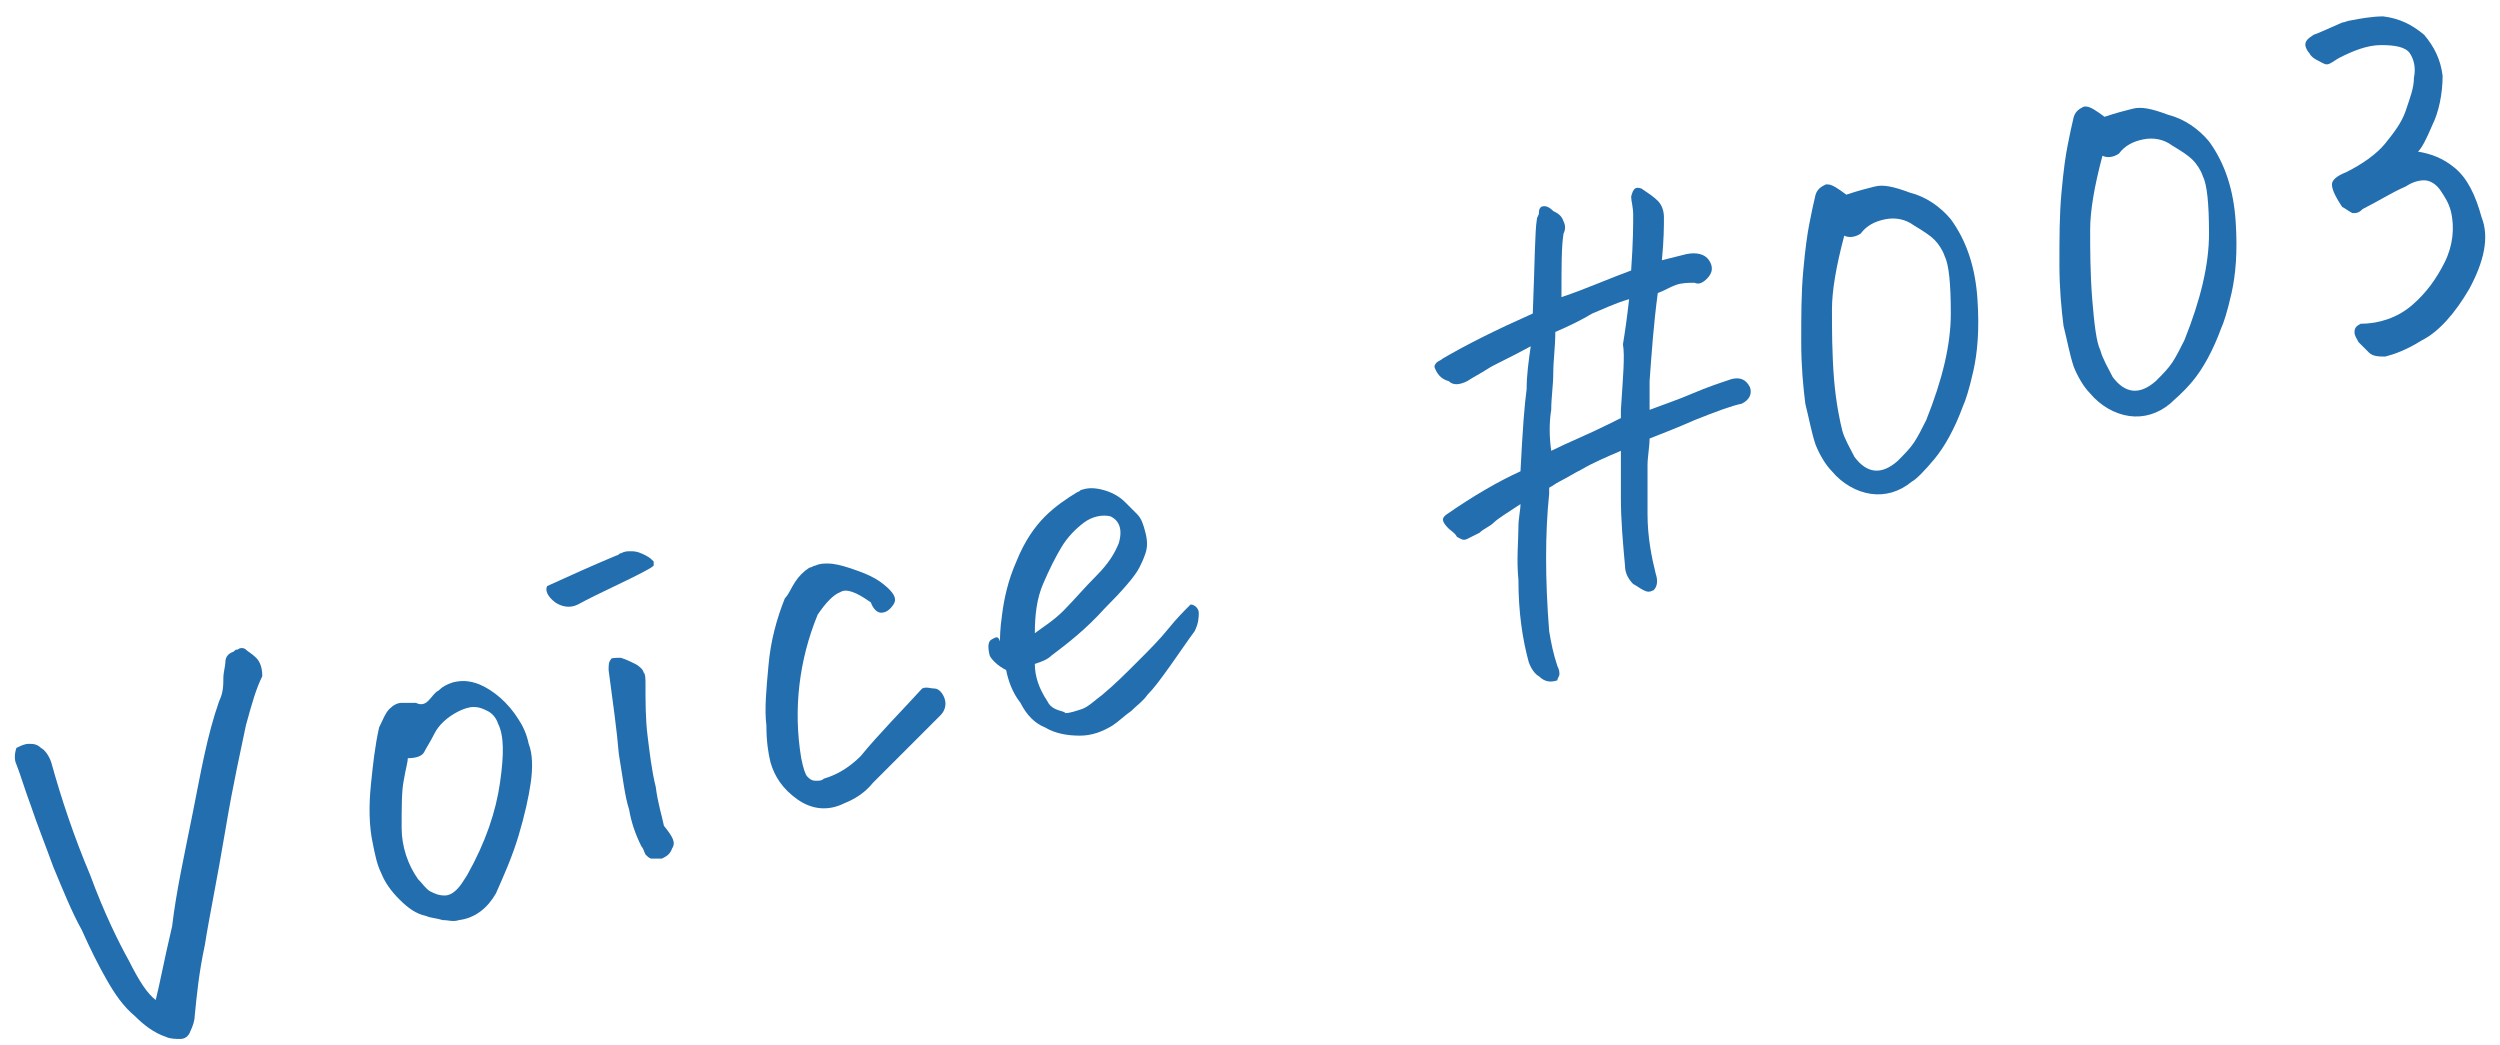
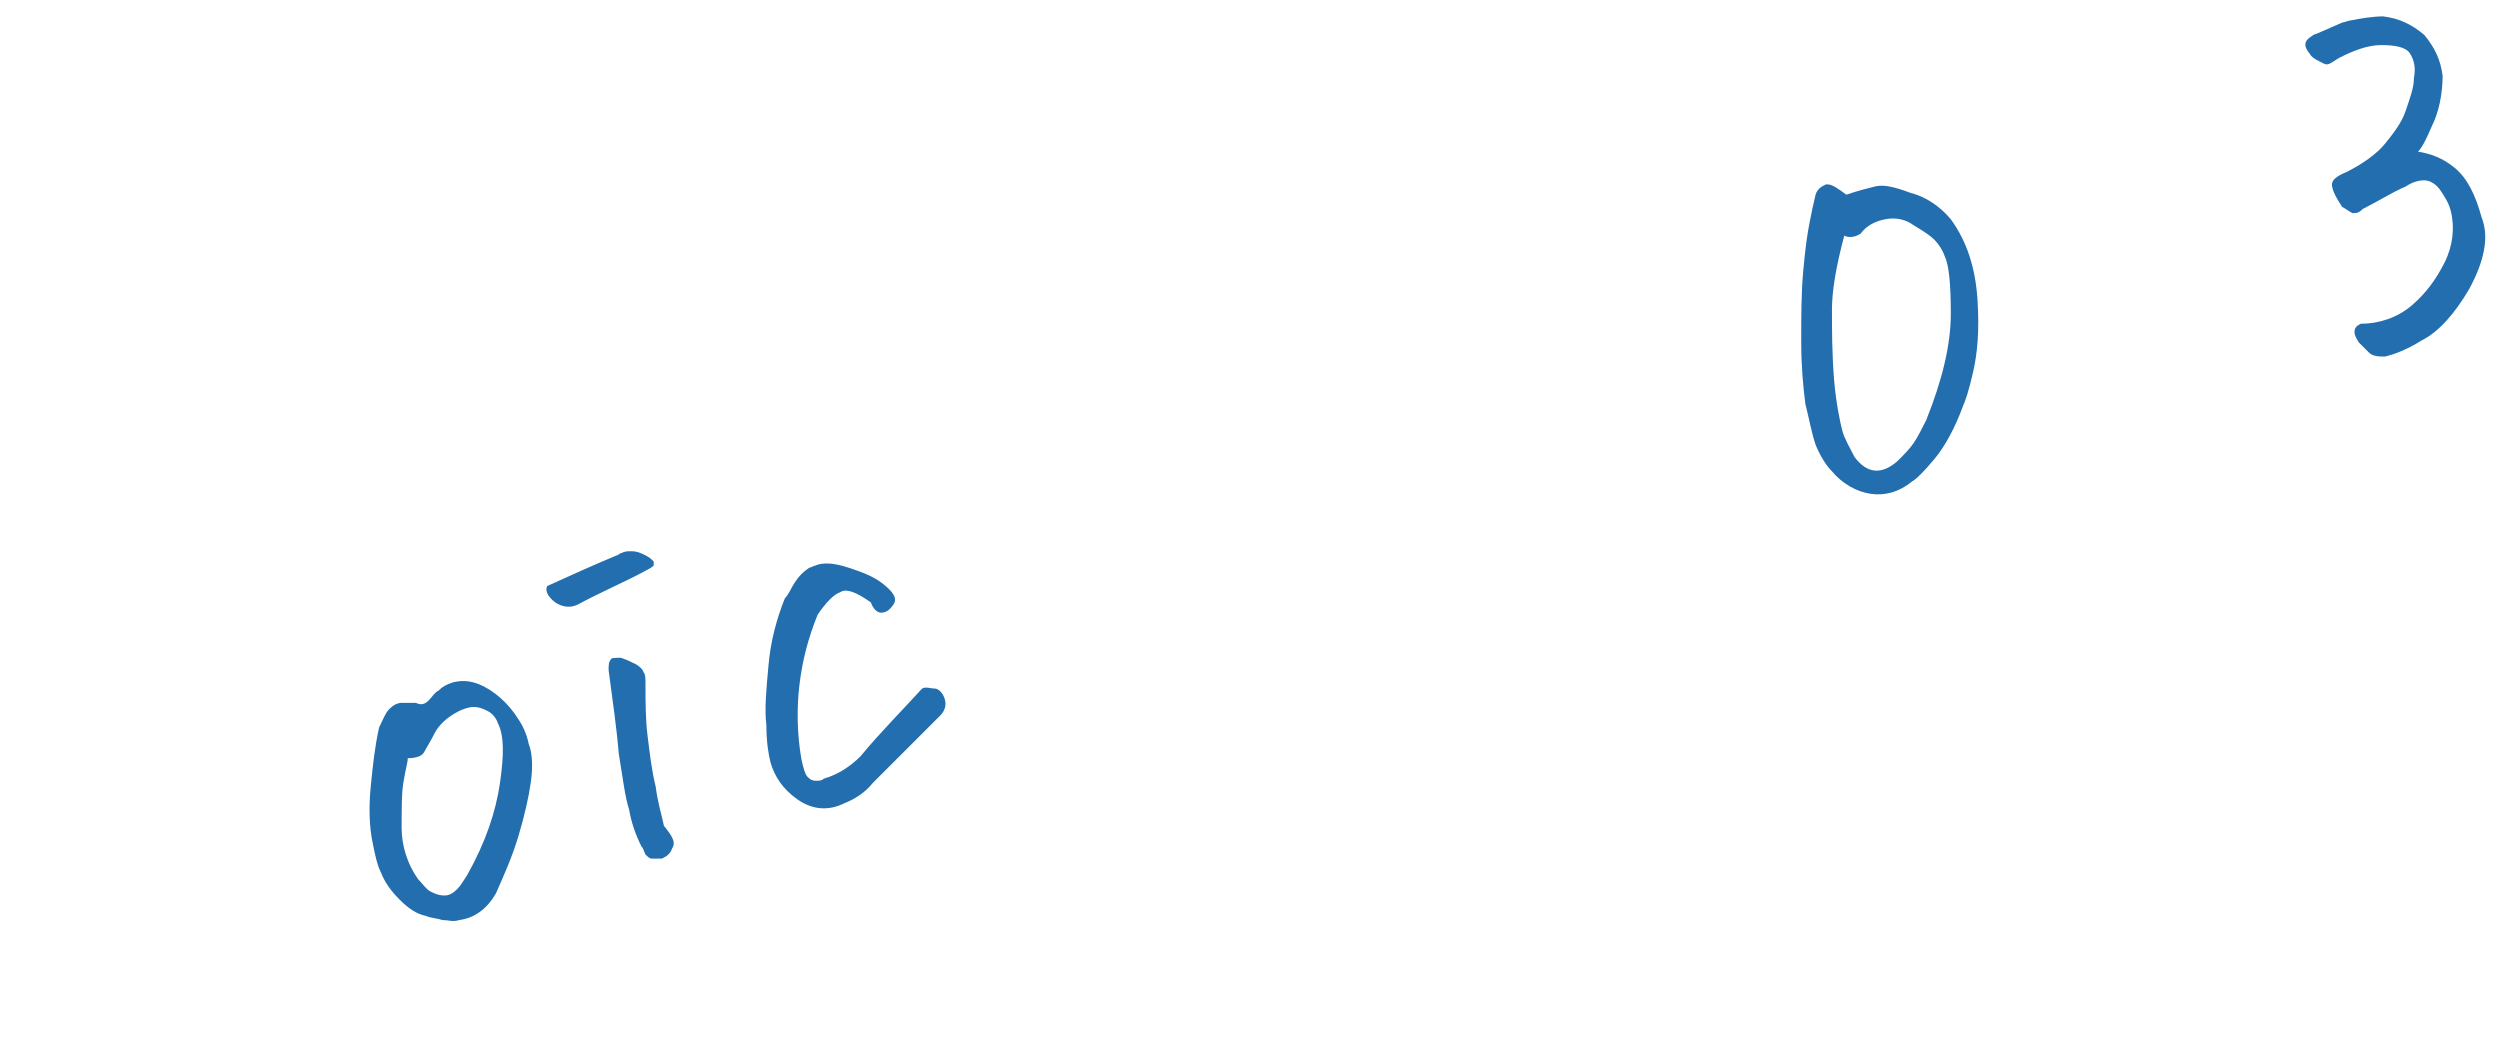
<svg xmlns="http://www.w3.org/2000/svg" version="1.1" id="レイヤー_1" x="0px" y="0px" viewBox="0 0 122 51" style="enable-background:new 0 0 122 51;" xml:space="preserve">
  <style type="text/css">
	.st0{fill:#226EAF;}
</style>
-   <path class="st0" d="M9.4,39.7c-0.4,2-0.8,3.8-1,5.5C8,46.9,7.8,48,7.6,48.8c-0.4-0.3-0.8-0.9-1.3-1.9c-0.5-0.9-1.2-2.3-1.9-4.2  c-0.8-1.9-1.4-3.7-1.9-5.5c-0.1-0.3-0.3-0.6-0.5-0.7c-0.2-0.2-0.4-0.2-0.6-0.2c-0.2,0-0.4,0.1-0.6,0.2c-0.1,0.3-0.1,0.6,0,0.8  c0.2,0.5,0.4,1.2,0.7,2c0.3,0.9,0.7,1.9,1.1,3c0.5,1.2,0.9,2.2,1.4,3.1c0.4,0.9,0.8,1.7,1.2,2.4c0.4,0.7,0.8,1.3,1.4,1.8  c0.4,0.4,0.9,0.8,1.5,1c0.2,0.1,0.5,0.1,0.7,0.1c0.2,0,0.4-0.1,0.5-0.4c0.1-0.2,0.2-0.5,0.2-0.7c0.1-1,0.2-2.1,0.5-3.5  c0.2-1.3,0.6-3.2,1-5.6c0.4-2.4,0.8-4.1,1-5.1c0.3-1.1,0.5-1.8,0.8-2.4c0-0.4-0.1-0.7-0.3-0.9c-0.2-0.2-0.4-0.3-0.5-0.4  c-0.1-0.1-0.3-0.1-0.4,0c-0.1,0-0.1,0-0.2,0.1c-0.3,0.1-0.4,0.3-0.4,0.5c0,0.2-0.1,0.5-0.1,0.8c0,0.3,0,0.7-0.2,1.1  C10.1,35.9,9.8,37.7,9.4,39.7z" />
  <path class="st0" d="M25.3,40.8c0.3-1,0.5-1.9,0.6-2.6c0.1-0.7,0.1-1.4-0.1-1.9c-0.1-0.5-0.3-0.9-0.5-1.2c-0.5-0.8-1.2-1.4-1.9-1.7  c-0.5-0.2-0.9-0.2-1.3-0.1c-0.3,0.1-0.5,0.2-0.7,0.4c-0.2,0.1-0.3,0.3-0.5,0.5c-0.2,0.2-0.4,0.2-0.6,0.1c-0.2,0-0.4,0-0.7,0  c-0.2,0-0.4,0.1-0.6,0.3c-0.2,0.2-0.3,0.5-0.5,0.9c-0.2,0.9-0.3,1.8-0.4,2.8c-0.1,1-0.1,2,0.1,2.9c0.1,0.5,0.2,1,0.4,1.4  c0.2,0.5,0.5,0.9,0.9,1.3c0.4,0.4,0.8,0.7,1.3,0.8c0.2,0.1,0.5,0.1,0.8,0.2c0.3,0,0.5,0.1,0.8,0c0.8-0.1,1.4-0.6,1.8-1.3  C24.6,42.7,25,41.8,25.3,40.8z M20.7,36.7c0.1-0.2,0.3-0.5,0.5-0.9c0.2-0.4,0.6-0.8,1.2-1.1c0.2-0.1,0.5-0.2,0.7-0.2  c0.3,0,0.5,0.1,0.7,0.2c0.2,0.1,0.4,0.3,0.5,0.6c0.3,0.6,0.3,1.5,0.1,2.9c-0.2,1.4-0.7,2.9-1.6,4.5c-0.2,0.3-0.3,0.5-0.5,0.7  c-0.2,0.2-0.4,0.3-0.6,0.3c-0.3,0-0.5-0.1-0.7-0.2c-0.2-0.1-0.4-0.4-0.6-0.6c-0.5-0.7-0.8-1.6-0.8-2.5c0-1,0-1.8,0.1-2.3  c0.1-0.6,0.2-0.9,0.2-1.1C20.3,37,20.6,36.9,20.7,36.7z" />
  <path class="st0" d="M31.4,32.8c0-0.1-0.2-0.3-0.4-0.4c-0.2-0.1-0.4-0.2-0.7-0.3c-0.3,0-0.5,0-0.5,0.1c-0.1,0.1-0.1,0.3-0.1,0.5  c0.2,1.5,0.4,2.9,0.5,4.1c0.2,1.2,0.3,2.1,0.5,2.7c0.1,0.6,0.3,1.2,0.6,1.8c0.1,0.1,0.1,0.2,0.2,0.4c0.1,0.1,0.2,0.2,0.3,0.2  c0.1,0,0.3,0,0.5,0c0.2-0.1,0.4-0.2,0.5-0.5c0.2-0.3,0-0.6-0.4-1.1c-0.1-0.5-0.3-1.1-0.4-1.9c-0.2-0.8-0.3-1.7-0.4-2.5  c-0.1-0.8-0.1-1.7-0.1-2.5C31.5,33.1,31.5,32.9,31.4,32.8z M27.1,29.4c0.3,0.2,0.7,0.3,1.1,0.1c1.1-0.6,2.3-1.1,3.4-1.7  c0.2-0.1,0.3-0.2,0.3-0.2c0,0,0-0.1,0-0.2c-0.1-0.1-0.2-0.2-0.4-0.3c-0.2-0.1-0.4-0.2-0.7-0.2c-0.2,0-0.3,0-0.5,0.1  c-0.1,0-0.1,0.1-0.2,0.1c-1.2,0.5-2.3,1-3.4,1.5C26.6,28.8,26.7,29.1,27.1,29.4z" />
  <path class="st0" d="M43,29.9c0.2,0,0.4-0.1,0.6-0.4c0.2-0.3,0-0.6-0.5-1c-0.5-0.4-1.1-0.6-1.7-0.8c-0.3-0.1-0.7-0.2-1-0.2  c-0.2,0-0.4,0-0.6,0.1c-0.1,0-0.2,0.1-0.3,0.1c-0.3,0.2-0.5,0.4-0.7,0.7c-0.2,0.3-0.3,0.6-0.5,0.8c-0.4,1-0.7,2.1-0.8,3.3  c-0.1,1.1-0.2,2.1-0.1,2.9c0,0.8,0.1,1.4,0.2,1.8c0.2,0.7,0.6,1.3,1.3,1.8c0.7,0.5,1.5,0.6,2.3,0.2c0.5-0.2,1-0.5,1.4-1  c1.1-1.1,2.2-2.2,3.3-3.3c0.2-0.2,0.3-0.5,0.2-0.8c-0.1-0.3-0.3-0.5-0.5-0.5c-0.2,0-0.4-0.1-0.6,0c-1,1.1-2.1,2.2-3,3.3  c-0.5,0.5-1.1,0.9-1.8,1.1c-0.1,0.1-0.2,0.1-0.4,0.1c-0.2,0-0.3-0.1-0.4-0.2c-0.1-0.1-0.2-0.4-0.3-0.9c-0.4-2.4-0.1-4.8,0.8-7  c0.4-0.6,0.8-1,1.1-1.1c0.3-0.2,0.8,0,1.5,0.5C42.6,29.7,42.8,29.9,43,29.9z" />
-   <path class="st0" d="M48.4,31.2c-0.2,0.1-0.2,0.4-0.1,0.8c0.1,0.2,0.4,0.5,0.8,0.7c0.1,0.5,0.3,1.1,0.7,1.6c0.3,0.6,0.7,1,1.2,1.2  c0.5,0.3,1.1,0.4,1.7,0.4c0.6,0,1.1-0.2,1.6-0.5c0.3-0.2,0.6-0.5,0.9-0.7c0.3-0.3,0.6-0.5,0.8-0.8c0.3-0.3,0.6-0.7,1.1-1.4  c0.5-0.7,0.9-1.3,1.2-1.7c0.2-0.4,0.2-0.7,0.2-0.9c0-0.2-0.2-0.4-0.4-0.4c-0.3,0.3-0.7,0.7-1.1,1.2c-0.4,0.5-0.9,1-1.5,1.6  c-0.6,0.6-1.1,1.1-1.7,1.6c-0.4,0.3-0.7,0.6-1,0.7c-0.3,0.1-0.6,0.2-0.8,0.2c-0.1-0.1-0.3-0.1-0.5-0.2c-0.2-0.1-0.3-0.2-0.4-0.4  c-0.4-0.6-0.6-1.2-0.6-1.8c0.3-0.1,0.6-0.2,0.8-0.4c0.8-0.6,1.7-1.3,2.6-2.3c0.9-0.9,1.5-1.6,1.7-2c0.1-0.2,0.2-0.4,0.3-0.7  c0.1-0.3,0.1-0.6,0-1c-0.1-0.4-0.2-0.7-0.4-0.9c-0.2-0.2-0.4-0.4-0.6-0.6c-0.3-0.3-0.7-0.5-1.1-0.6c-0.4-0.1-0.7-0.1-1,0  c-0.1,0-0.1,0.1-0.2,0.1c-0.5,0.3-1.1,0.7-1.6,1.2c-0.5,0.5-1,1.2-1.4,2.2c-0.4,0.9-0.6,1.8-0.7,2.6c-0.1,0.7-0.1,1.1-0.1,1.3  C48.7,31,48.6,31.1,48.4,31.2z M50.9,28.5c0.3-0.7,0.6-1.3,0.9-1.8c0.3-0.5,0.7-0.9,1.1-1.2c0.4-0.3,0.9-0.4,1.3-0.3  c0.4,0.2,0.6,0.6,0.4,1.3c-0.2,0.5-0.5,1-1.1,1.6c-0.6,0.6-1.1,1.2-1.6,1.7c-0.5,0.5-1,0.8-1.4,1.1C50.5,30,50.6,29.2,50.9,28.5z" />
-   <path class="st0" d="M76.3,11.4c0.1-0.2,0.1-0.4,0-0.6c-0.1-0.3-0.3-0.4-0.5-0.5c-0.2-0.2-0.4-0.3-0.6-0.2c0,0,0,0,0,0  c-0.1,0.1-0.1,0.2-0.1,0.3c0,0.1-0.1,0.2-0.1,0.3c-0.1,0.6-0.1,2.1-0.2,4.6c-1.8,0.8-3.2,1.5-4.4,2.2c-0.1,0.1-0.2,0.1-0.3,0.2  c-0.1,0.1-0.1,0.2-0.1,0.2c0.1,0.3,0.3,0.6,0.7,0.7c0.2,0.2,0.5,0.2,0.9,0c0.3-0.2,0.7-0.4,1-0.6c0.3-0.2,1-0.5,2.1-1.1  c-0.1,0.7-0.2,1.4-0.2,2.1c-0.1,0.7-0.2,2-0.3,4c-1.1,0.5-2.3,1.2-3.6,2.1c-0.3,0.2-0.2,0.4,0.1,0.7c0.1,0.1,0.3,0.2,0.4,0.4  c0.2,0.1,0.3,0.2,0.5,0.1c0.2-0.1,0.4-0.2,0.6-0.3c0.2-0.2,0.5-0.3,0.7-0.5c0.2-0.2,0.7-0.5,1.3-0.9c0,0.3-0.1,0.7-0.1,1.1  c0,0.7-0.1,1.6,0,2.6c0,1.6,0.2,2.9,0.5,4c0.1,0.3,0.3,0.6,0.5,0.7c0.3,0.3,0.6,0.3,0.9,0.2c0-0.1,0.1-0.2,0.1-0.3  c0-0.1,0-0.2-0.1-0.4c-0.2-0.6-0.3-1.1-0.4-1.7c-0.2-2.5-0.2-4.8,0-6.7c0-0.1,0-0.2,0-0.3c0.2-0.1,0.3-0.2,0.5-0.3  c0.4-0.2,0.7-0.4,1.1-0.6c0.5-0.3,1.2-0.6,1.9-0.9c0,0.4,0,1.2,0,2.3c0,1.1,0.1,2.2,0.2,3.3c0,0.4,0.2,0.7,0.4,0.9  c0.2,0.1,0.3,0.2,0.5,0.3c0.2,0.1,0.3,0.1,0.5,0c0.2-0.2,0.2-0.5,0.1-0.8c-0.2-0.8-0.4-1.8-0.4-2.9c0-1.2,0-2,0-2.4  c0-0.4,0.1-0.9,0.1-1.3c0.5-0.2,1.3-0.5,2.2-0.9c1-0.4,1.8-0.7,2.3-0.8c0.4-0.2,0.5-0.5,0.4-0.8c-0.2-0.4-0.5-0.5-0.9-0.4  c-0.6,0.2-1.2,0.4-1.9,0.7c-0.7,0.3-1.3,0.5-2.1,0.8c0-0.5,0-0.9,0-1.4c0.1-1.4,0.2-2.8,0.4-4.3c0.3-0.1,0.6-0.3,0.9-0.4  c0.3-0.1,0.6-0.1,0.9-0.1c0.2,0.1,0.4,0,0.6-0.2c0.3-0.3,0.3-0.6,0.1-0.9c-0.2-0.3-0.6-0.4-1.1-0.3c-0.4,0.1-0.8,0.2-1.2,0.3  c0.1-1,0.1-1.7,0.1-2.1c0-0.3-0.1-0.6-0.3-0.8c-0.2-0.2-0.5-0.4-0.8-0.6c-0.3-0.1-0.4,0-0.5,0.4c0,0.2,0.1,0.5,0.1,0.9  c0,0.4,0,1.3-0.1,2.7c-1.1,0.4-2.2,0.9-3.4,1.3C76.2,13,76.2,12,76.3,11.4L76.3,11.4z M79.1,20l0,0.4c-0.2,0.1-0.4,0.2-0.6,0.3  c-1,0.5-2,0.9-2.8,1.3c-0.1-0.7-0.1-1.4,0-2c0-0.6,0.1-1.2,0.1-1.8c0-0.6,0.1-1.3,0.1-2c0.7-0.3,1.3-0.6,1.8-0.9  c0.5-0.2,1.1-0.5,1.8-0.7c-0.1,0.9-0.2,1.6-0.3,2.2C79.3,17.4,79.2,18.4,79.1,20L79.1,20z" />
  <path class="st0" d="M94.4,22.4c0.5-0.6,1-1.5,1.4-2.6c0.1-0.2,0.3-0.8,0.5-1.7c0.2-0.9,0.3-2,0.2-3.5c-0.1-1.5-0.5-2.8-1.3-3.9  c-0.5-0.6-1.2-1.1-2-1.3c-0.8-0.3-1.3-0.4-1.7-0.3c-0.4,0.1-0.8,0.2-1.4,0.4c-0.4-0.3-0.7-0.5-0.9-0.5c0,0-0.1,0-0.1,0  c-0.2,0.1-0.4,0.2-0.5,0.5c-0.1,0.4-0.2,0.9-0.3,1.4c-0.1,0.5-0.2,1.2-0.3,2.3c-0.1,1.1-0.1,2.2-0.1,3.5c0,1.2,0.1,2.2,0.2,3  c0.2,0.8,0.3,1.4,0.5,2c0.2,0.5,0.5,1,0.8,1.3c0.5,0.6,1.2,1,1.9,1.1c0.7,0.1,1.4-0.1,2-0.6C93.5,23.4,93.9,23,94.4,22.4z M92,10.7  c0.5-0.1,1,0,1.4,0.3c0.5,0.3,0.8,0.5,1,0.7c0.2,0.2,0.4,0.5,0.5,0.8c0.2,0.4,0.3,1.3,0.3,2.8c0,1.5-0.4,3.2-1.2,5.2  c-0.2,0.4-0.4,0.8-0.6,1.1c-0.2,0.3-0.5,0.6-0.8,0.9c-0.8,0.7-1.5,0.6-2.1-0.2c-0.2-0.4-0.5-0.9-0.6-1.3s-0.3-1.3-0.4-2.5  c-0.1-1.3-0.1-2.4-0.1-3.4c0-0.9,0.2-2.1,0.6-3.6c0.2,0.1,0.5,0.1,0.8-0.1C91.1,11,91.5,10.8,92,10.7z" />
-   <path class="st0" d="M107,18.6c0.5-0.6,1-1.5,1.4-2.6c0.1-0.2,0.3-0.8,0.5-1.7c0.2-0.9,0.3-2,0.2-3.5c-0.1-1.5-0.5-2.8-1.3-3.9  c-0.5-0.6-1.2-1.1-2-1.3c-0.8-0.3-1.3-0.4-1.7-0.3c-0.4,0.1-0.8,0.2-1.4,0.4c-0.4-0.3-0.7-0.5-0.9-0.5c0,0-0.1,0-0.1,0  c-0.2,0.1-0.4,0.2-0.5,0.5c-0.1,0.4-0.2,0.9-0.3,1.4c-0.1,0.5-0.2,1.2-0.3,2.3c-0.1,1.1-0.1,2.2-0.1,3.5c0,1.2,0.1,2.2,0.2,3  c0.2,0.8,0.3,1.4,0.5,2c0.2,0.5,0.5,1,0.8,1.3c0.5,0.6,1.2,1,1.9,1.1c0.7,0.1,1.4-0.1,2-0.6C106.1,19.5,106.5,19.2,107,18.6z   M104.6,6.8c0.5-0.1,1,0,1.4,0.3c0.5,0.3,0.8,0.5,1,0.7c0.2,0.2,0.4,0.5,0.5,0.8c0.2,0.4,0.3,1.3,0.3,2.8c0,1.5-0.4,3.2-1.2,5.2  c-0.2,0.4-0.4,0.8-0.6,1.1c-0.2,0.3-0.5,0.6-0.8,0.9c-0.8,0.7-1.5,0.6-2.1-0.2c-0.2-0.4-0.5-0.9-0.6-1.3c-0.2-0.4-0.3-1.3-0.4-2.5  c-0.1-1.3-0.1-2.4-0.1-3.4c0-0.9,0.2-2.1,0.6-3.6c0.2,0.1,0.5,0.1,0.8-0.1C103.7,7.1,104.1,6.9,104.6,6.8z" />
  <path class="st0" d="M116.2,2.2c0.7,0,1.2,0.1,1.4,0.4c0.2,0.3,0.3,0.7,0.2,1.2c0,0.5-0.2,1-0.4,1.6c-0.2,0.6-0.6,1.1-1,1.6  c-0.4,0.5-1.1,1-1.9,1.4c-0.5,0.2-0.7,0.4-0.7,0.6c0,0.2,0.1,0.5,0.5,1.1c0.2,0.1,0.3,0.2,0.5,0.3c0.2,0,0.3,0,0.5-0.2  c0.8-0.4,1.4-0.8,2.1-1.1c0.3-0.2,0.6-0.3,0.9-0.3c0.3,0,0.6,0.2,0.8,0.5c0.2,0.3,0.4,0.6,0.5,1c0.2,0.8,0.1,1.7-0.3,2.5  c-0.4,0.8-0.9,1.5-1.6,2.1c-0.7,0.6-1.6,0.9-2.5,0.9c-0.2,0.1-0.3,0.2-0.3,0.4c0,0.2,0.1,0.3,0.2,0.5c0.1,0.1,0.3,0.3,0.5,0.5  c0.2,0.2,0.5,0.2,0.8,0.2c0.4-0.1,1-0.3,1.8-0.8c0.8-0.4,1.6-1.3,2.3-2.5c0.7-1.3,1-2.5,0.6-3.5c-0.3-1.1-0.7-1.9-1.3-2.4  c-0.6-0.5-1.2-0.7-1.8-0.8c0.2-0.2,0.4-0.6,0.7-1.3c0.3-0.6,0.5-1.5,0.5-2.4c-0.1-0.8-0.4-1.4-0.9-2c-0.6-0.5-1.2-0.8-2-0.9  c-0.5,0-1.1,0.1-1.6,0.2c-0.1,0-0.3,0.1-0.4,0.1c-0.7,0.3-1.1,0.5-1.4,0.6c-0.3,0.2-0.4,0.3-0.4,0.5c0,0.1,0.1,0.3,0.2,0.4  c0.1,0.2,0.3,0.3,0.5,0.4c0.2,0.1,0.3,0.2,0.5,0.1c0.2-0.1,0.3-0.2,0.5-0.3C114.8,2.5,115.5,2.2,116.2,2.2z" />
</svg>